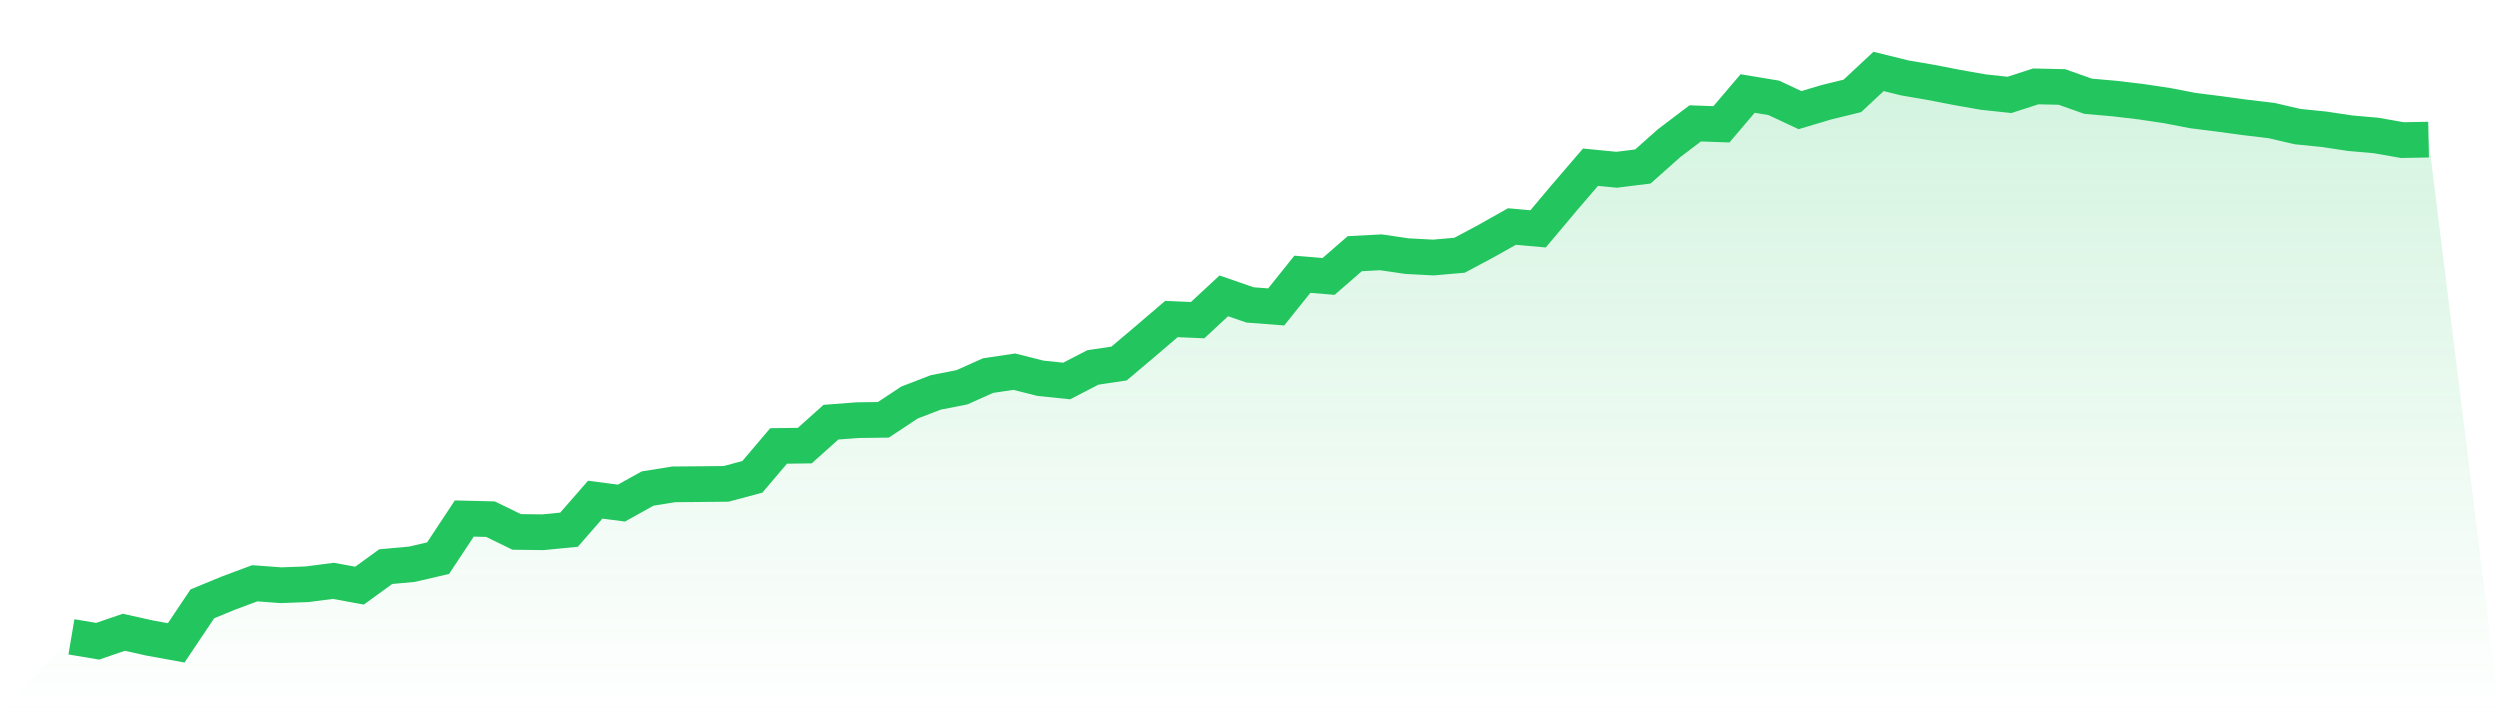
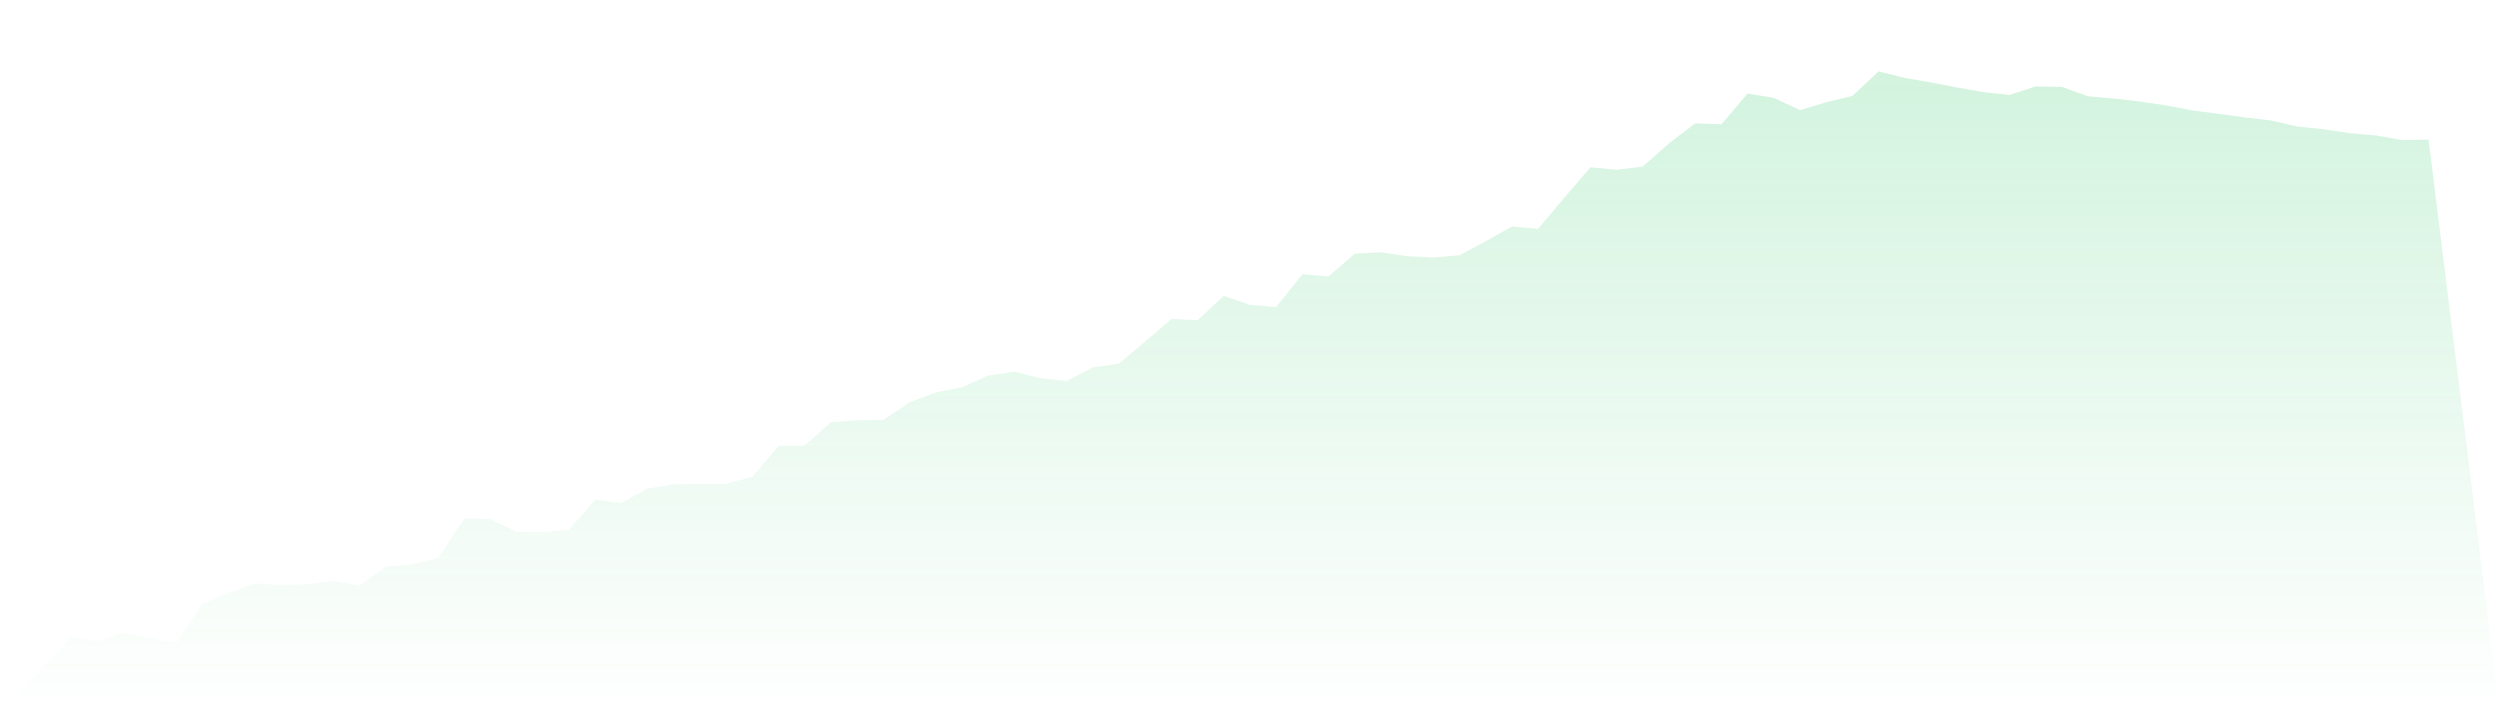
<svg xmlns="http://www.w3.org/2000/svg" viewBox="0 0 140 40">
  <defs>
    <linearGradient id="gradient" x1="0" x2="0" y1="0" y2="1">
      <stop offset="0%" stop-color="#22c55e" stop-opacity="0.2" />
      <stop offset="100%" stop-color="#22c55e" stop-opacity="0" />
    </linearGradient>
  </defs>
  <path d="M4,35.663 L4,35.663 L5.467,35.91 L6.933,35.407 L8.4,35.734 L9.867,36 L11.333,33.814 L12.8,33.21 L14.267,32.663 L15.733,32.772 L17.2,32.718 L18.667,32.527 L20.133,32.795 L21.6,31.732 L23.067,31.598 L24.533,31.257 L26,29.037 L27.467,29.073 L28.933,29.787 L30.4,29.806 L31.867,29.662 L33.333,27.981 L34.8,28.173 L36.267,27.358 L37.733,27.123 L39.2,27.111 L40.667,27.096 L42.133,26.702 L43.6,24.973 L45.067,24.954 L46.533,23.642 L48,23.529 L49.467,23.51 L50.933,22.541 L52.4,21.976 L53.867,21.688 L55.333,21.032 L56.8,20.814 L58.267,21.183 L59.733,21.336 L61.2,20.577 L62.667,20.357 L64.133,19.119 L65.6,17.865 L67.067,17.928 L68.533,16.568 L70,17.075 L71.467,17.188 L72.933,15.358 L74.4,15.48 L75.867,14.206 L77.333,14.13 L78.8,14.344 L80.267,14.421 L81.733,14.294 L83.2,13.512 L84.667,12.686 L86.133,12.816 L87.6,11.072 L89.067,9.364 L90.533,9.506 L92,9.324 L93.467,8.02 L94.933,6.909 L96.4,6.962 L97.867,5.237 L99.333,5.48 L100.8,6.167 L102.267,5.729 L103.733,5.369 L105.2,4 L106.667,4.363 L108.133,4.614 L109.6,4.899 L111.067,5.157 L112.533,5.314 L114,4.838 L115.467,4.87 L116.933,5.39 L118.4,5.518 L119.867,5.691 L121.333,5.909 L122.8,6.192 L124.267,6.377 L125.733,6.576 L127.2,6.75 L128.667,7.09 L130.133,7.238 L131.6,7.458 L133.067,7.588 L134.533,7.846 L136,7.819 L140,40 L0,40 z" fill="url(#gradient)" />
-   <path d="M4,35.663 L4,35.663 L5.467,35.91 L6.933,35.407 L8.4,35.734 L9.867,36 L11.333,33.814 L12.8,33.21 L14.267,32.663 L15.733,32.772 L17.2,32.718 L18.667,32.527 L20.133,32.795 L21.6,31.732 L23.067,31.598 L24.533,31.257 L26,29.037 L27.467,29.073 L28.933,29.787 L30.4,29.806 L31.867,29.662 L33.333,27.981 L34.8,28.173 L36.267,27.358 L37.733,27.123 L39.2,27.111 L40.667,27.096 L42.133,26.702 L43.6,24.973 L45.067,24.954 L46.533,23.642 L48,23.529 L49.467,23.51 L50.933,22.541 L52.4,21.976 L53.867,21.688 L55.333,21.032 L56.8,20.814 L58.267,21.183 L59.733,21.336 L61.2,20.577 L62.667,20.357 L64.133,19.119 L65.6,17.865 L67.067,17.928 L68.533,16.568 L70,17.075 L71.467,17.188 L72.933,15.358 L74.4,15.48 L75.867,14.206 L77.333,14.13 L78.8,14.344 L80.267,14.421 L81.733,14.294 L83.2,13.512 L84.667,12.686 L86.133,12.816 L87.6,11.072 L89.067,9.364 L90.533,9.506 L92,9.324 L93.467,8.02 L94.933,6.909 L96.4,6.962 L97.867,5.237 L99.333,5.48 L100.8,6.167 L102.267,5.729 L103.733,5.369 L105.2,4 L106.667,4.363 L108.133,4.614 L109.6,4.899 L111.067,5.157 L112.533,5.314 L114,4.838 L115.467,4.87 L116.933,5.39 L118.4,5.518 L119.867,5.691 L121.333,5.909 L122.8,6.192 L124.267,6.377 L125.733,6.576 L127.2,6.75 L128.667,7.09 L130.133,7.238 L131.6,7.458 L133.067,7.588 L134.533,7.846 L136,7.819" fill="none" stroke="#22c55e" stroke-width="2" />
</svg>